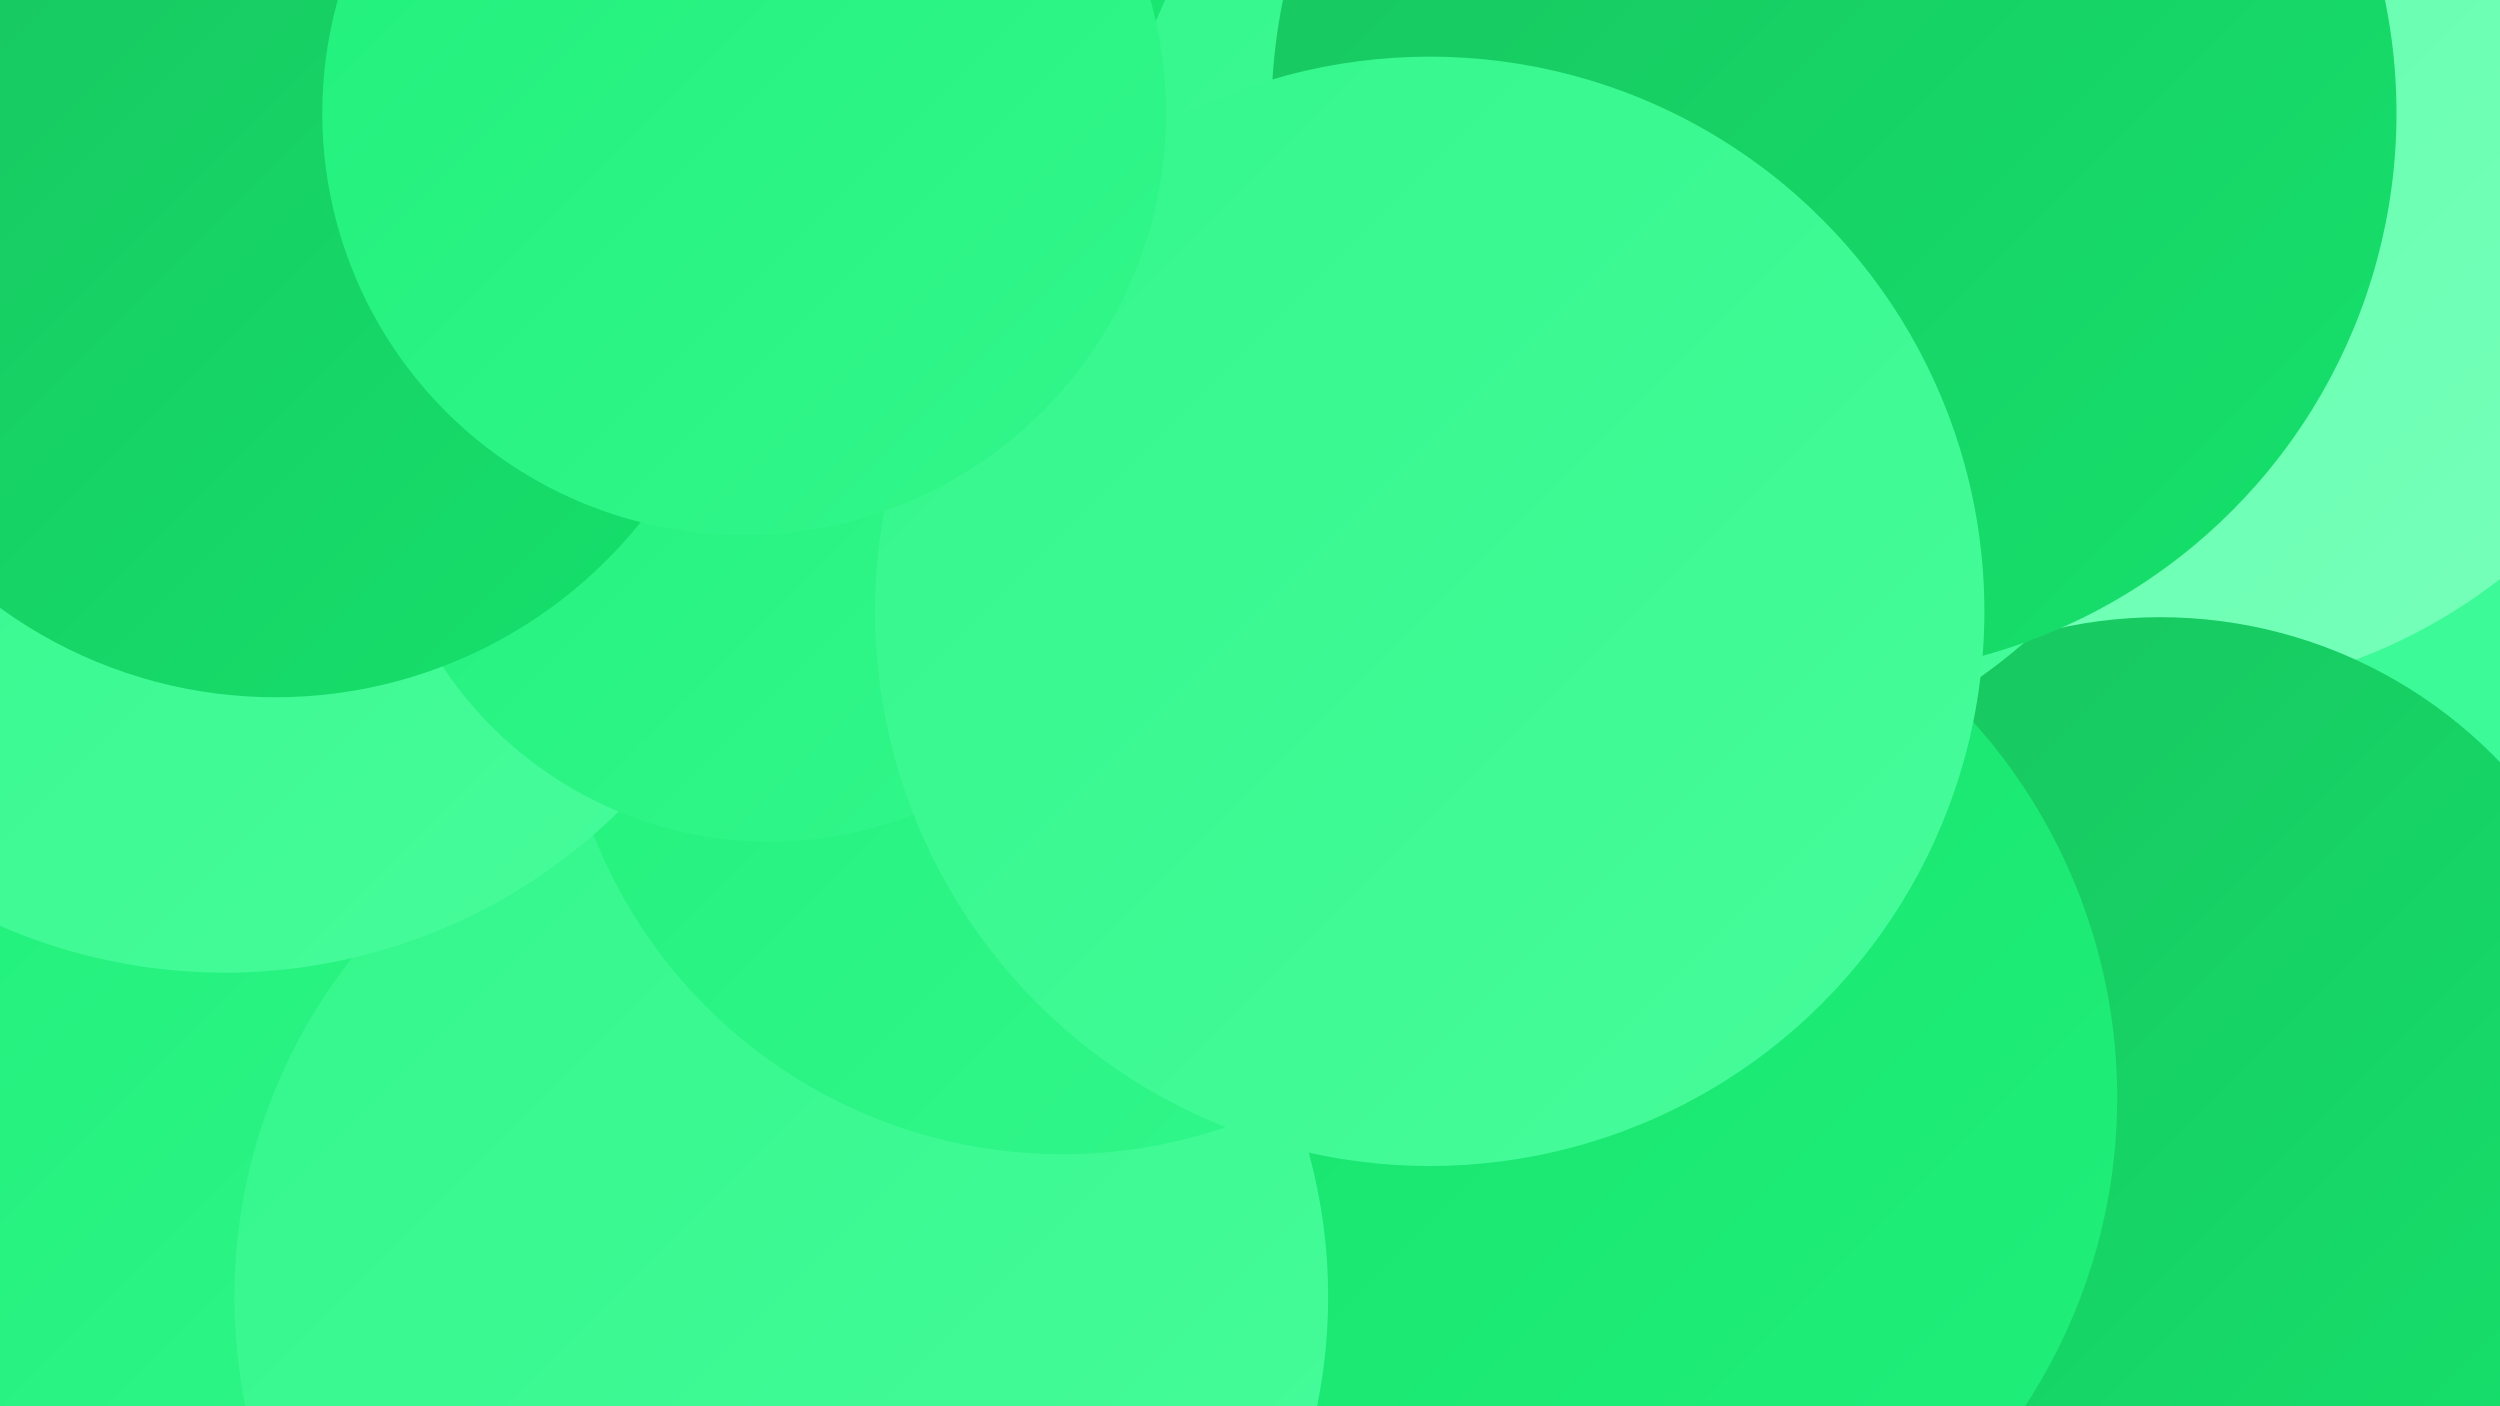
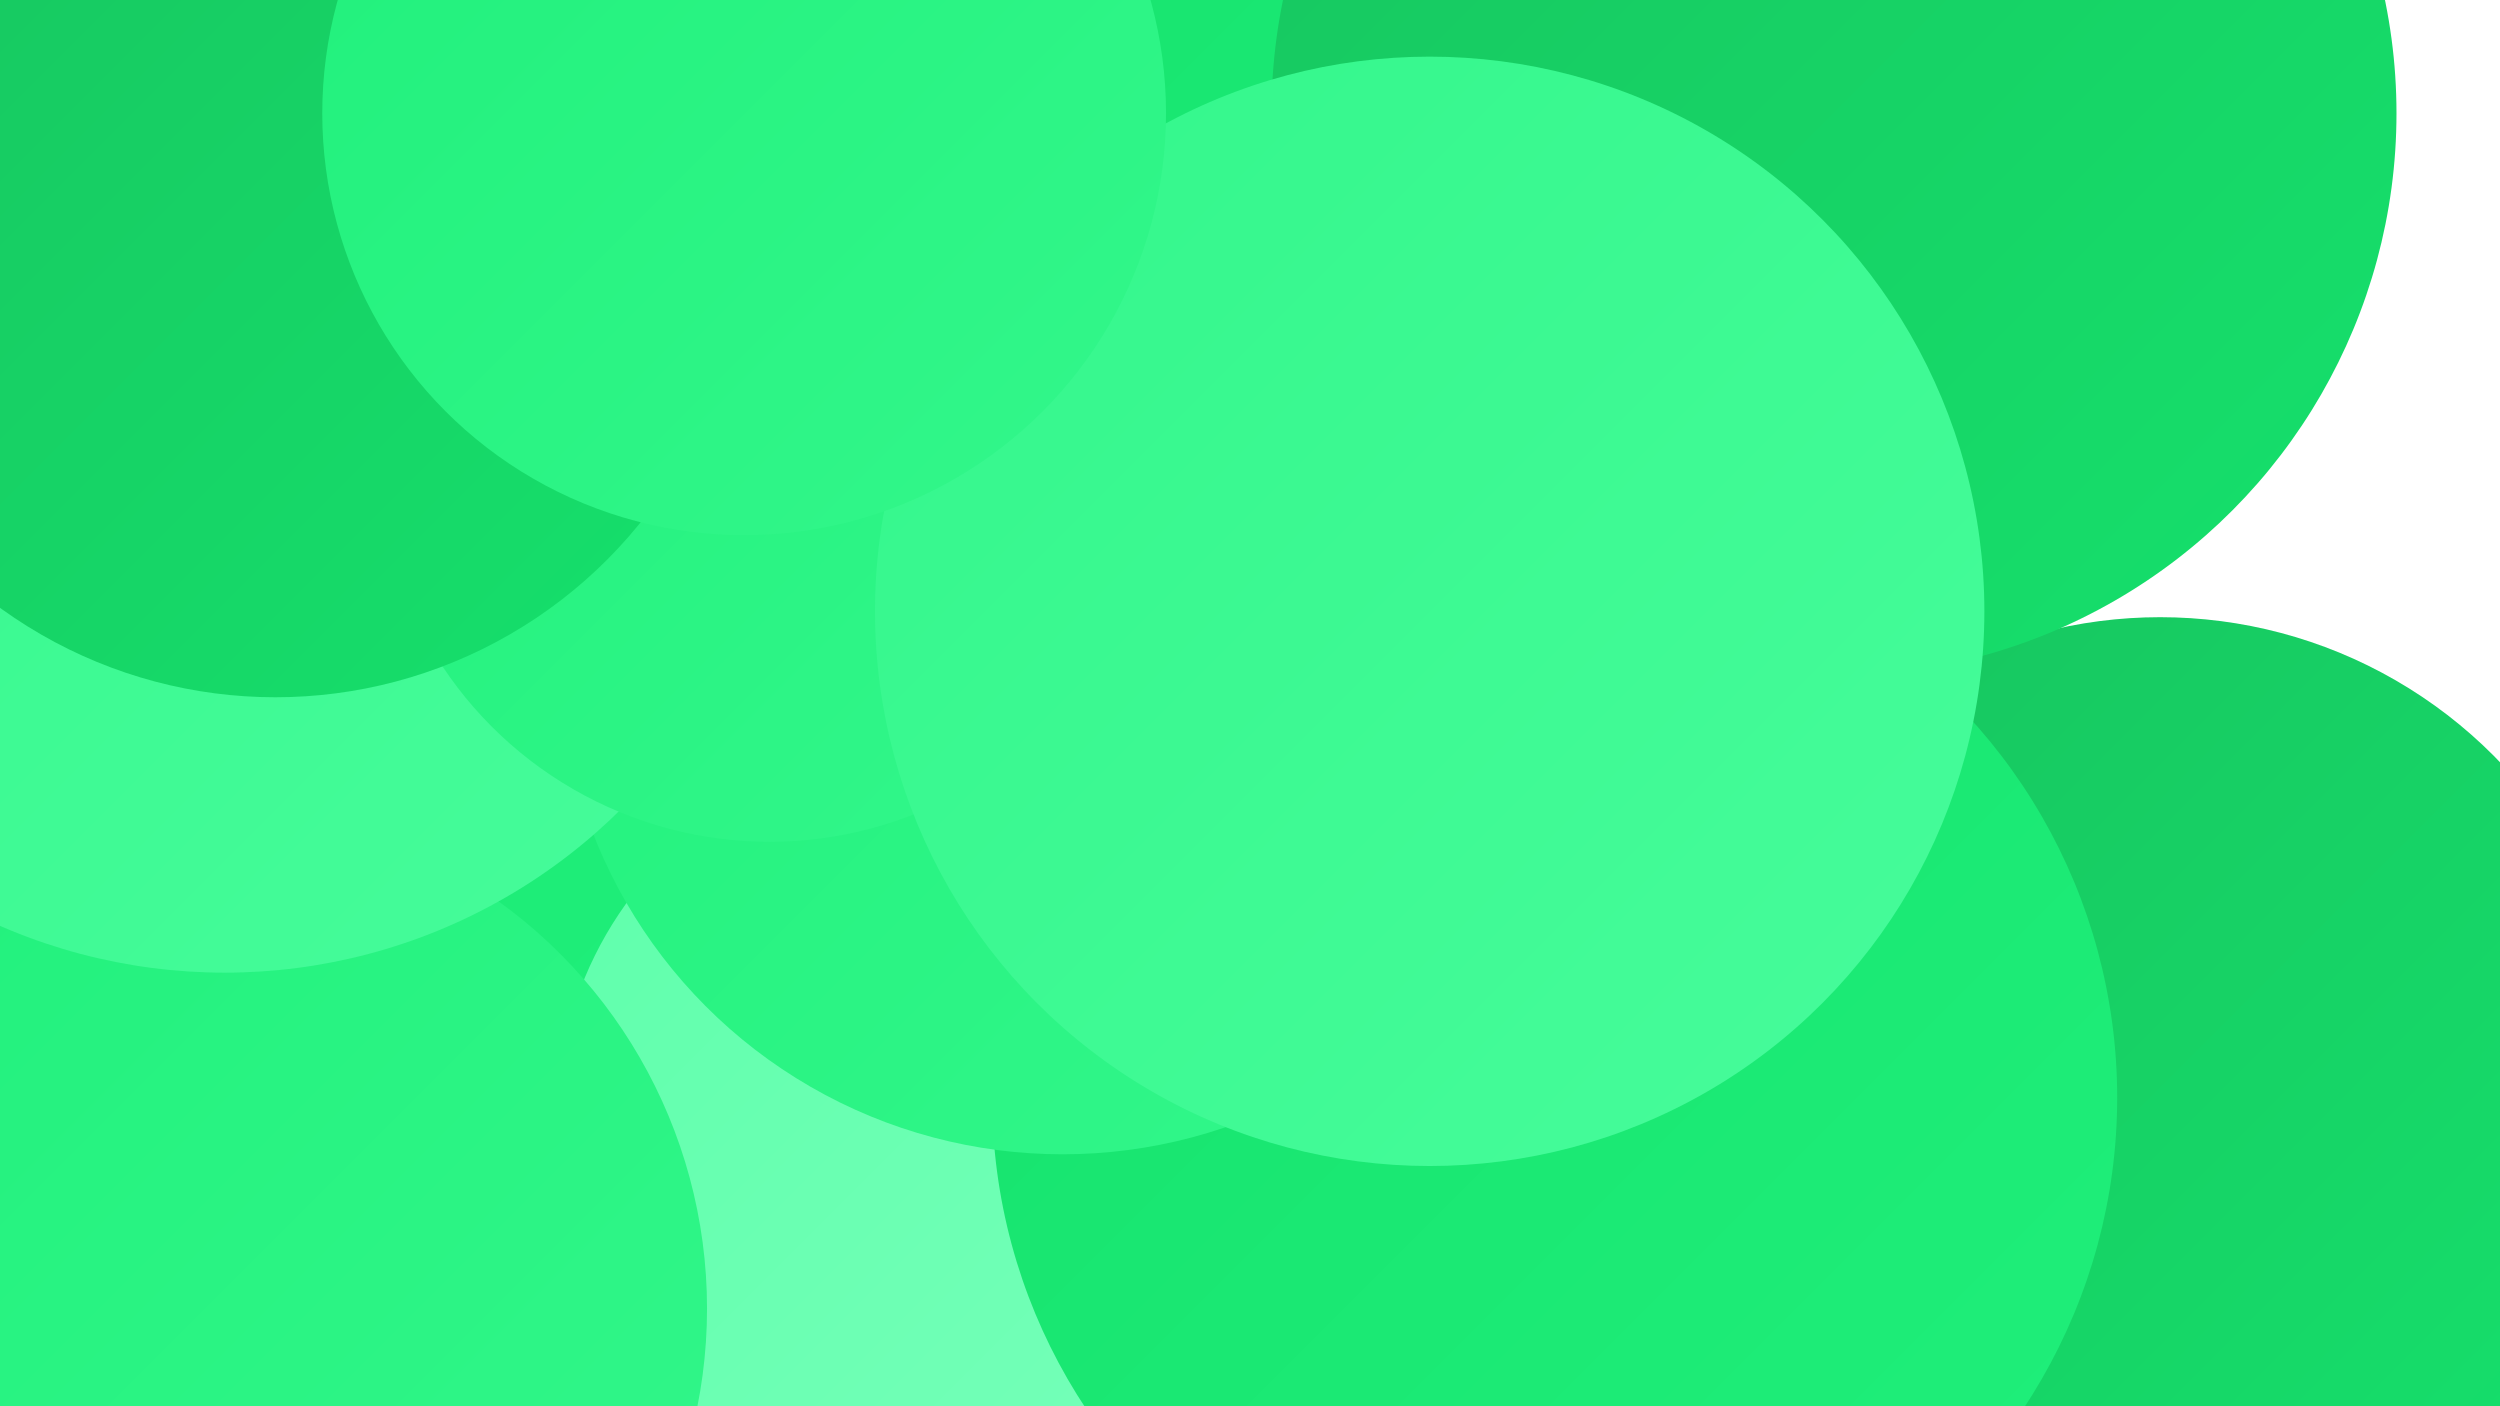
<svg xmlns="http://www.w3.org/2000/svg" width="1280" height="720">
  <defs>
    <linearGradient id="grad0" x1="0%" y1="0%" x2="100%" y2="100%">
      <stop offset="0%" style="stop-color:#18c45f;stop-opacity:1" />
      <stop offset="100%" style="stop-color:#15e16c;stop-opacity:1" />
    </linearGradient>
    <linearGradient id="grad1" x1="0%" y1="0%" x2="100%" y2="100%">
      <stop offset="0%" style="stop-color:#15e16c;stop-opacity:1" />
      <stop offset="100%" style="stop-color:#20f07b;stop-opacity:1" />
    </linearGradient>
    <linearGradient id="grad2" x1="0%" y1="0%" x2="100%" y2="100%">
      <stop offset="0%" style="stop-color:#20f07b;stop-opacity:1" />
      <stop offset="100%" style="stop-color:#33f78b;stop-opacity:1" />
    </linearGradient>
    <linearGradient id="grad3" x1="0%" y1="0%" x2="100%" y2="100%">
      <stop offset="0%" style="stop-color:#33f78b;stop-opacity:1" />
      <stop offset="100%" style="stop-color:#47fc9b;stop-opacity:1" />
    </linearGradient>
    <linearGradient id="grad4" x1="0%" y1="0%" x2="100%" y2="100%">
      <stop offset="0%" style="stop-color:#47fc9b;stop-opacity:1" />
      <stop offset="100%" style="stop-color:#5effab;stop-opacity:1" />
    </linearGradient>
    <linearGradient id="grad5" x1="0%" y1="0%" x2="100%" y2="100%">
      <stop offset="0%" style="stop-color:#5effab;stop-opacity:1" />
      <stop offset="100%" style="stop-color:#77ffba;stop-opacity:1" />
    </linearGradient>
    <linearGradient id="grad6" x1="0%" y1="0%" x2="100%" y2="100%">
      <stop offset="0%" style="stop-color:#77ffba;stop-opacity:1" />
      <stop offset="100%" style="stop-color:#18c45f;stop-opacity:1" />
    </linearGradient>
  </defs>
-   <rect width="1280" height="720" fill="#3dfa98" />
  <circle cx="359" cy="378" r="281" fill="url(#grad5)" />
  <circle cx="692" cy="102" r="284" fill="url(#grad1)" />
-   <circle cx="620" cy="507" r="258" fill="url(#grad6)" />
  <circle cx="499" cy="509" r="194" fill="url(#grad4)" />
  <circle cx="98" cy="317" r="279" fill="url(#grad1)" />
  <circle cx="474" cy="573" r="189" fill="url(#grad5)" />
  <circle cx="105" cy="670" r="257" fill="url(#grad2)" />
-   <circle cx="1106" cy="72" r="284" fill="url(#grad5)" />
  <circle cx="1106" cy="557" r="241" fill="url(#grad0)" />
-   <circle cx="852" cy="117" r="281" fill="url(#grad3)" />
  <circle cx="796" cy="562" r="288" fill="url(#grad1)" />
  <circle cx="939" cy="58" r="288" fill="url(#grad0)" />
-   <circle cx="400" cy="664" r="280" fill="url(#grad3)" />
  <circle cx="544" cy="333" r="258" fill="url(#grad2)" />
  <circle cx="115" cy="210" r="288" fill="url(#grad3)" />
  <circle cx="183" cy="39" r="235" fill="url(#grad3)" />
  <circle cx="394" cy="230" r="201" fill="url(#grad2)" />
  <circle cx="732" cy="313" r="284" fill="url(#grad3)" />
  <circle cx="141" cy="117" r="240" fill="url(#grad0)" />
  <circle cx="381" cy="58" r="216" fill="url(#grad2)" />
</svg>